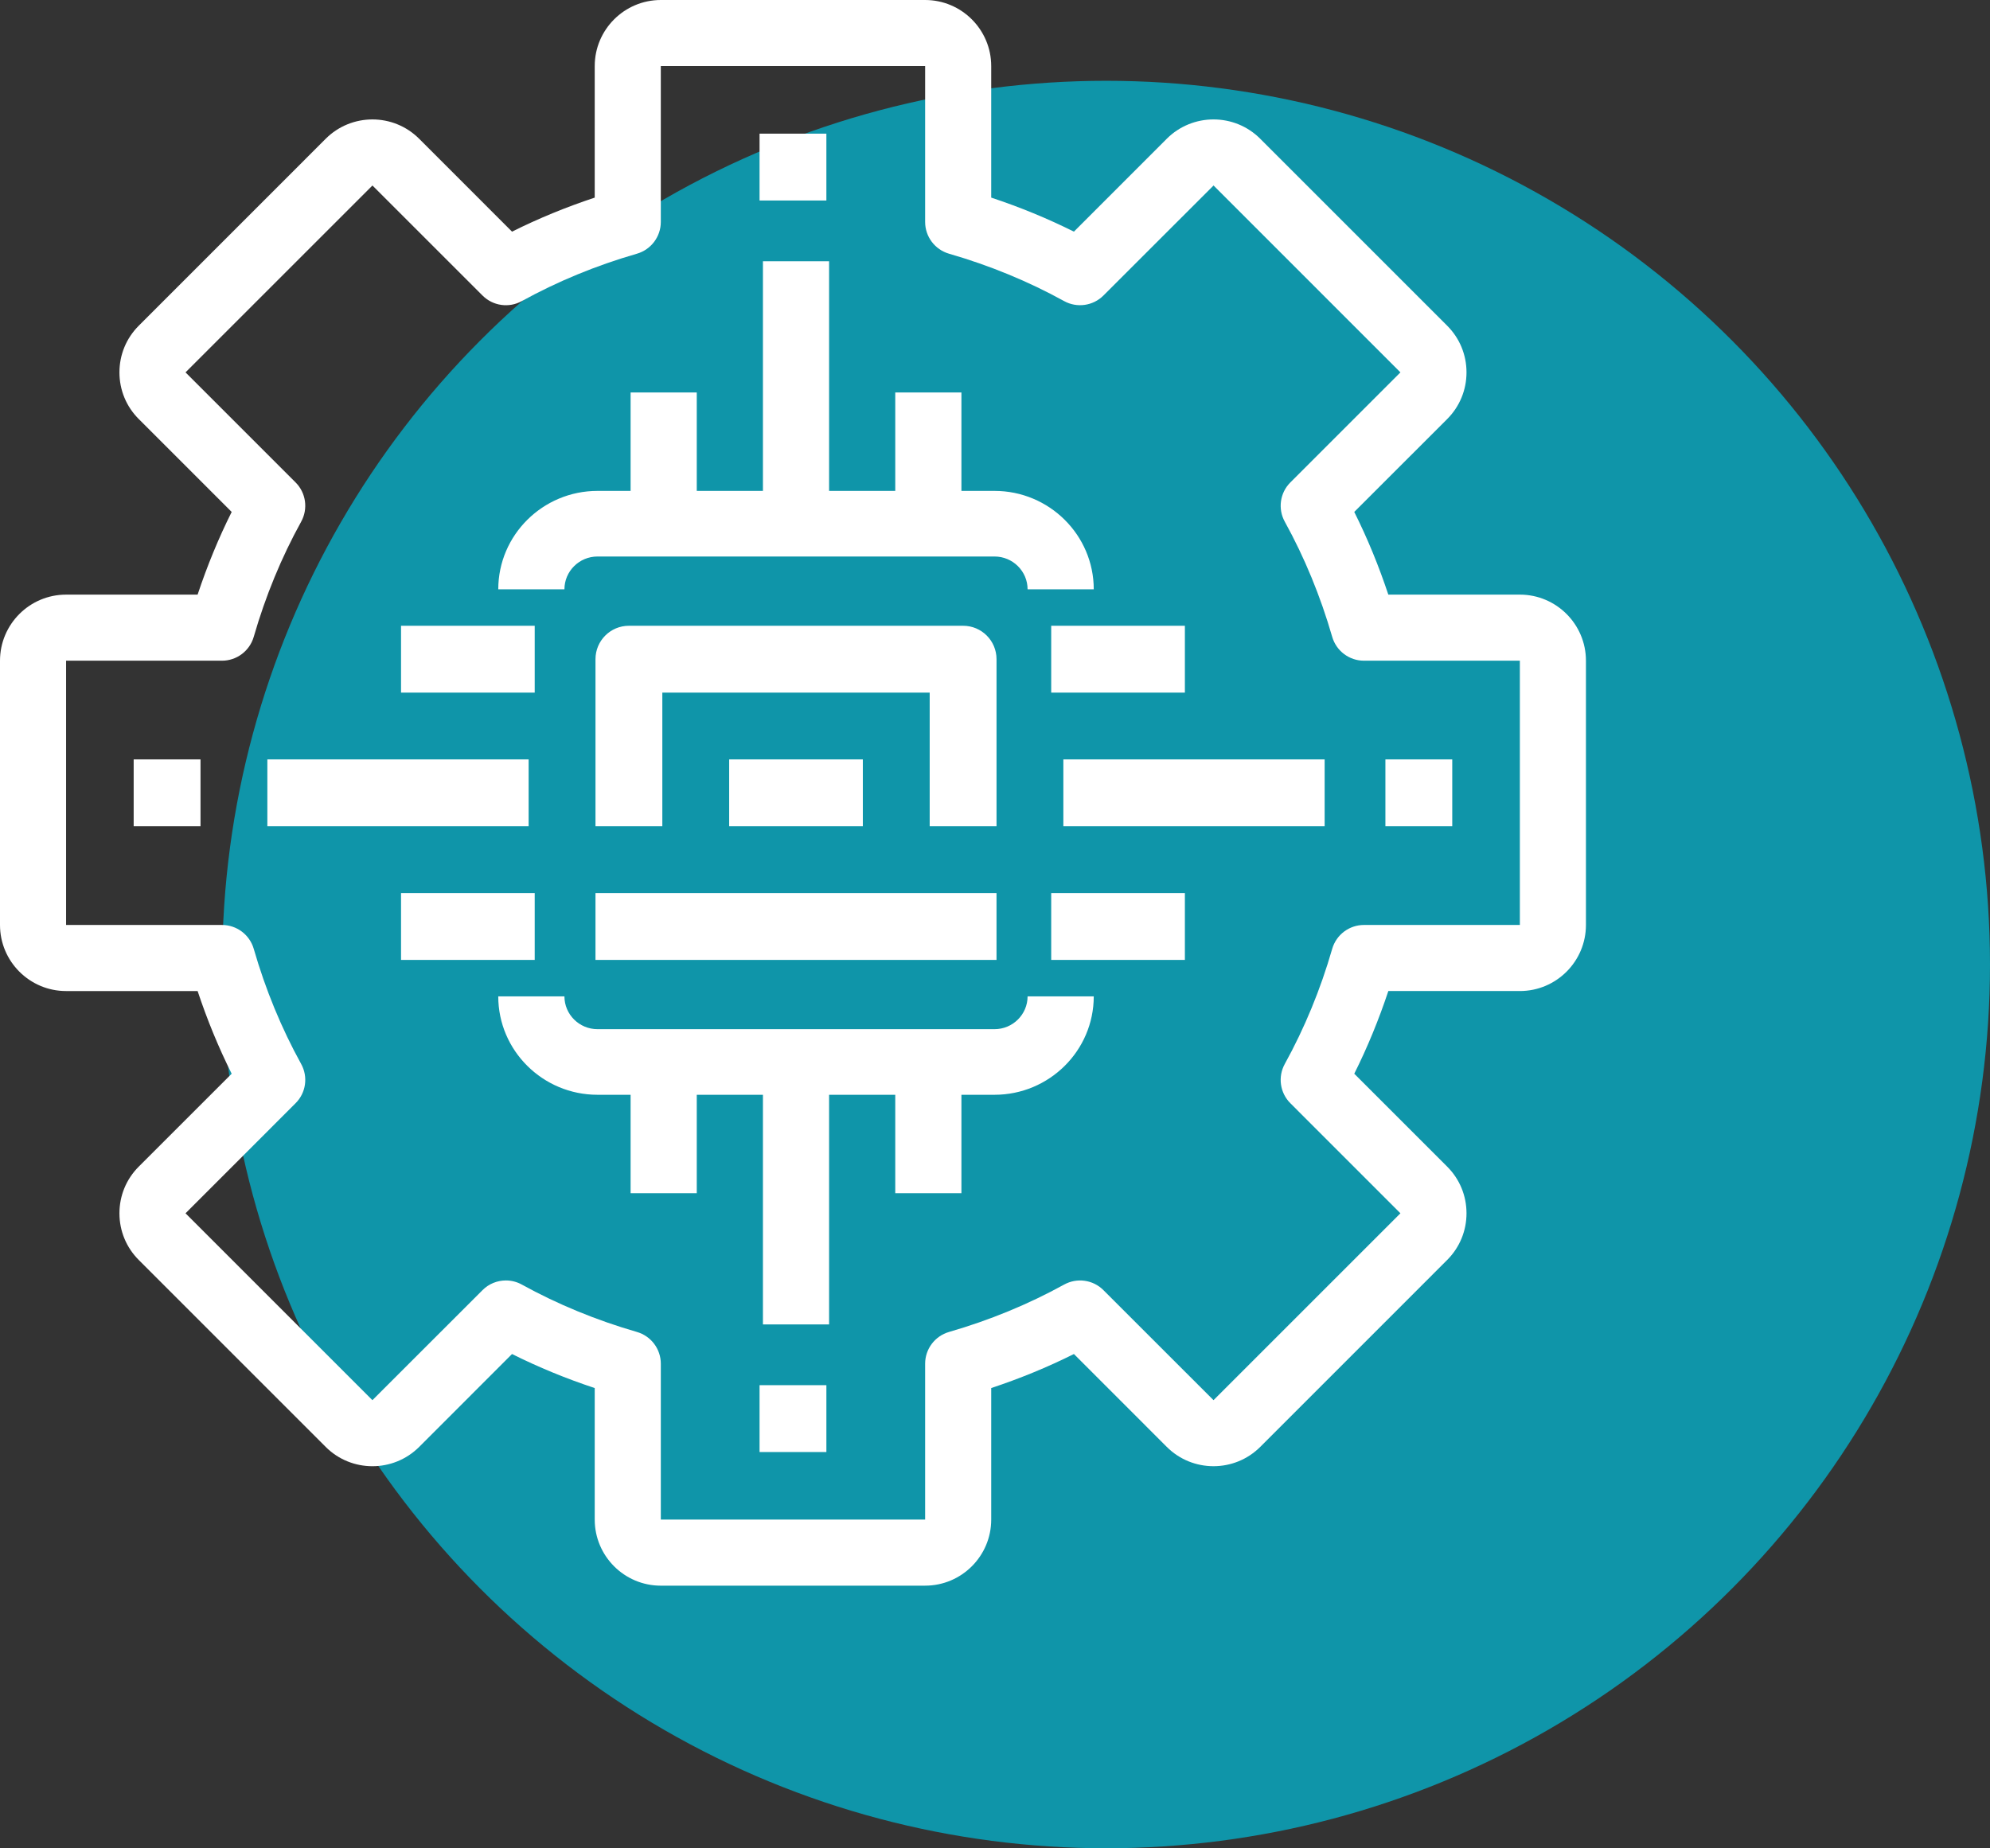
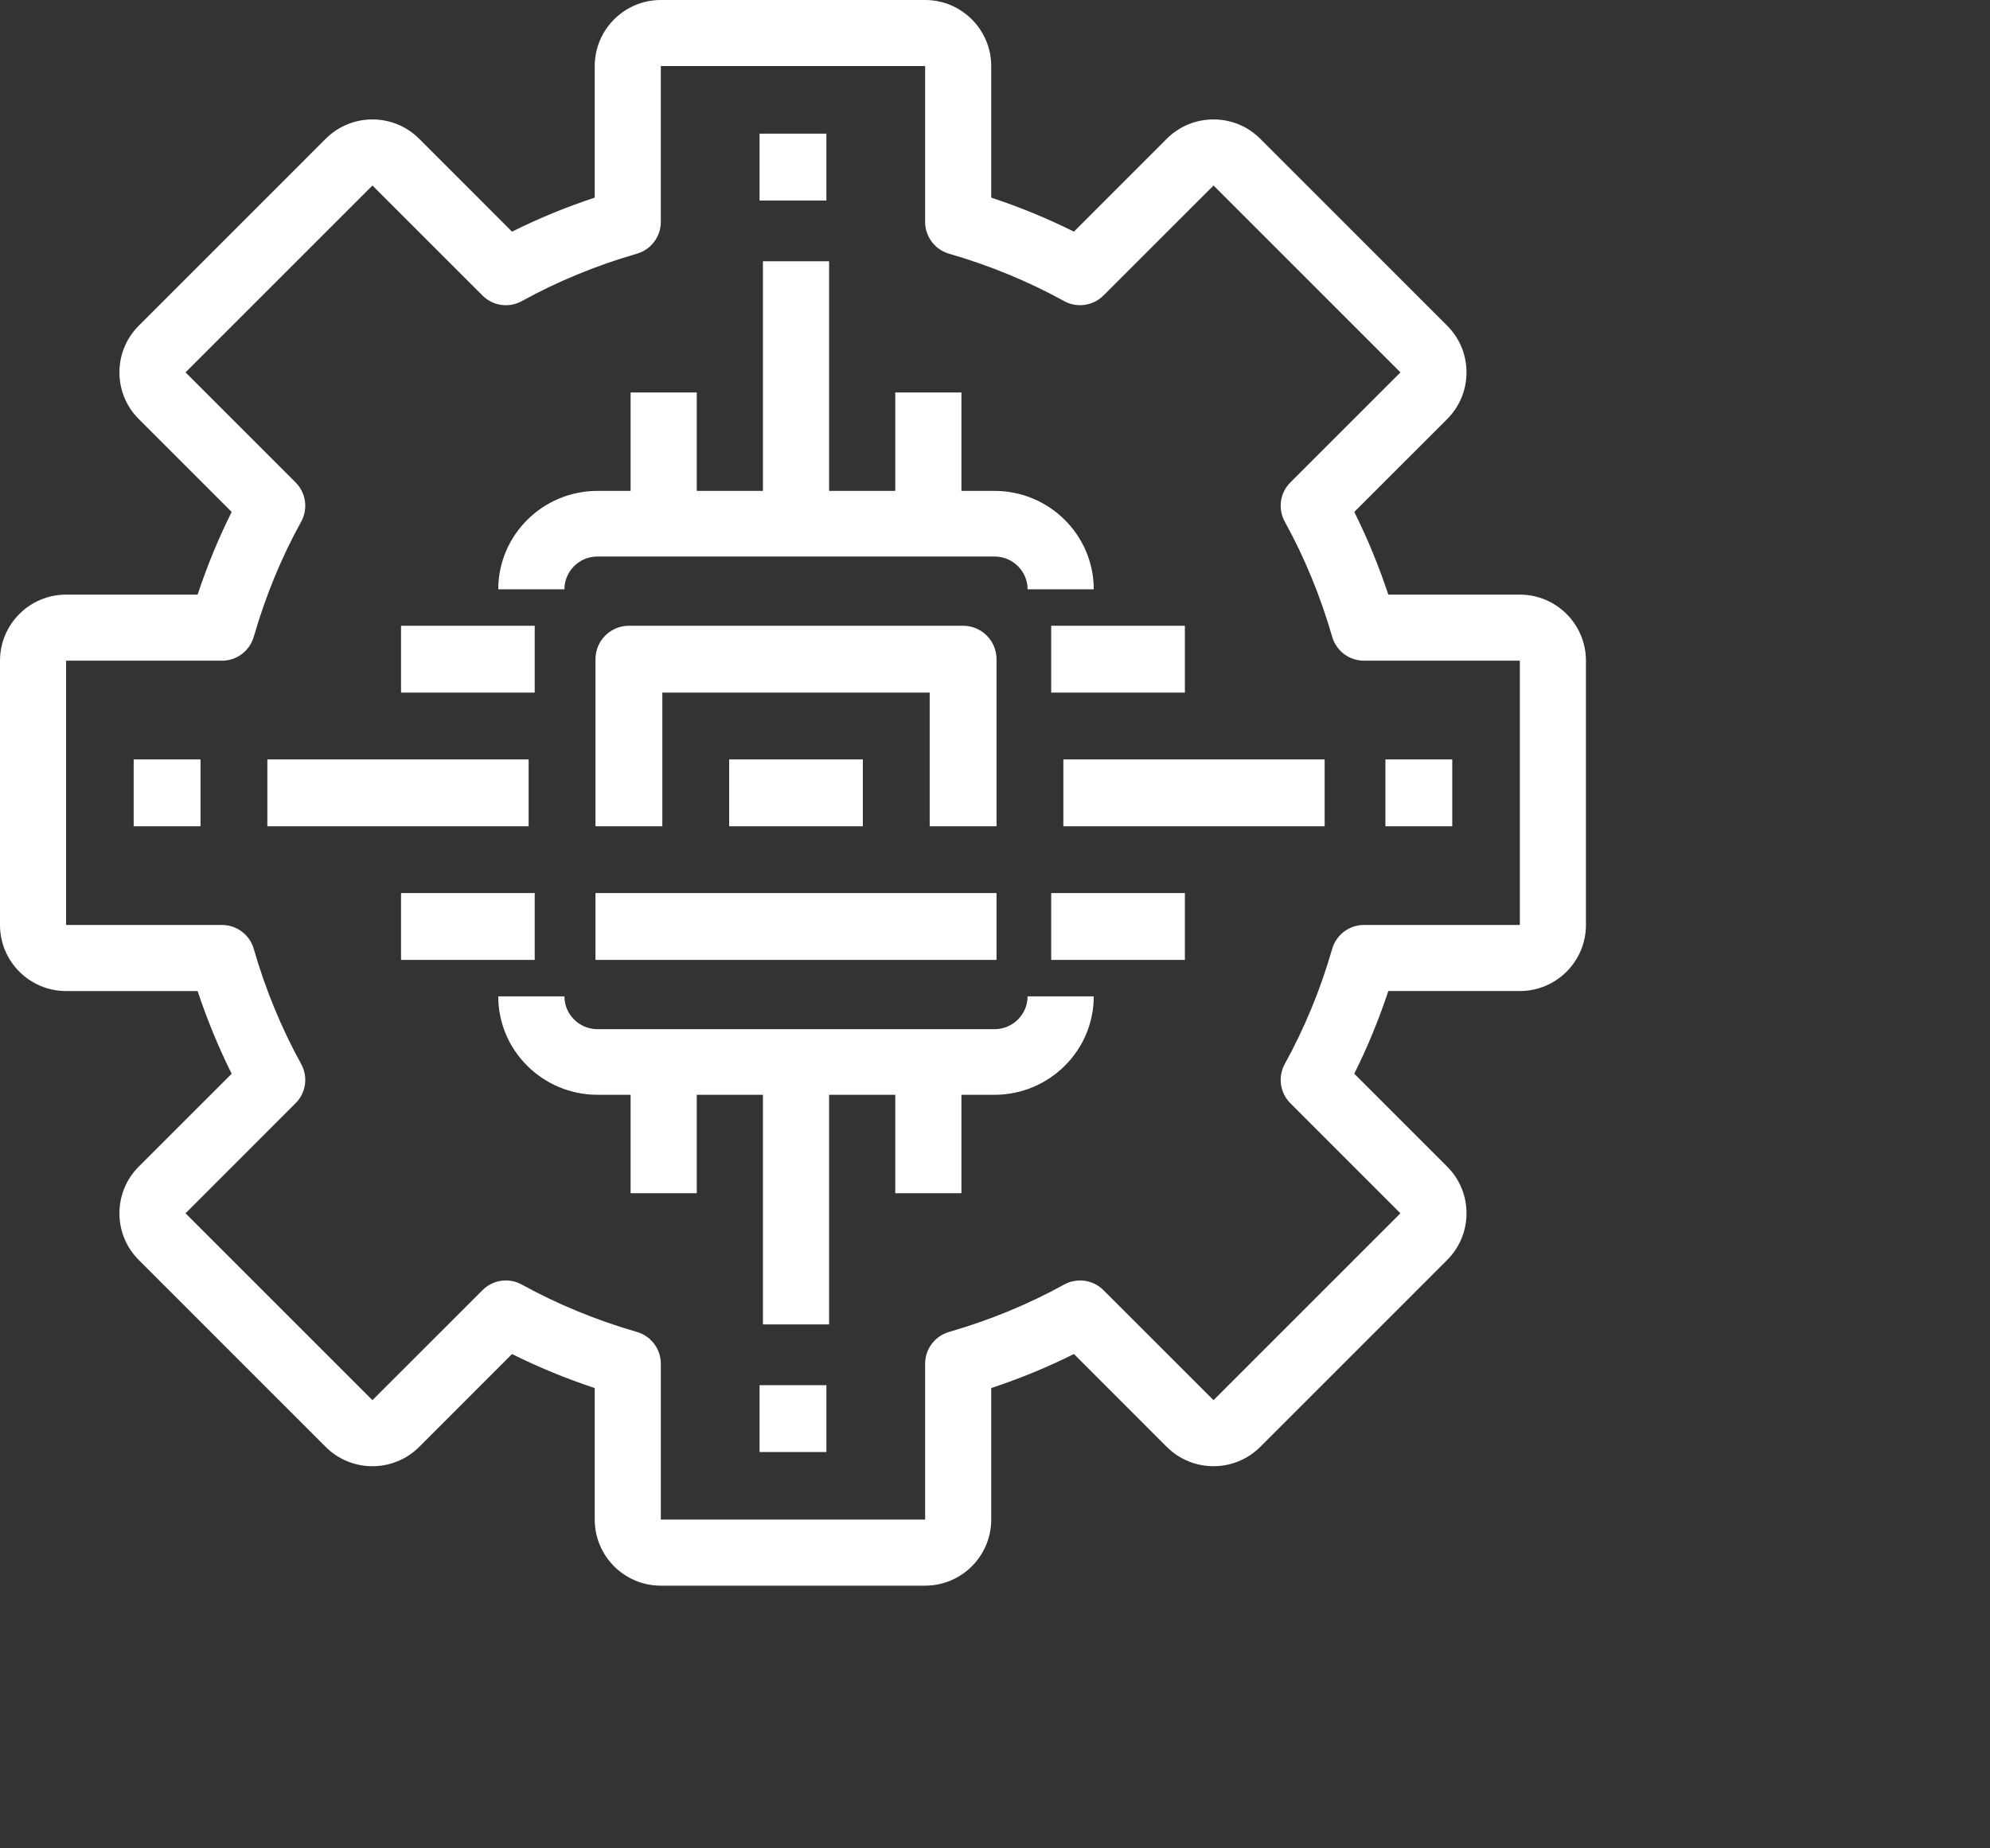
<svg xmlns="http://www.w3.org/2000/svg" width="197" height="183" viewBox="0 0 197 183">
  <rect x="0" y="0" width="197" height="183" fill="#333333" stroke="none" />
  <g fill="none" fill-rule="evenodd">
    <g>
      <g transform="translate(-612 -1668) translate(612 1668)">
-         <circle cx="109.5" cy="95.5" r="87.5" fill="#0F95A9" />
        <path fill="#FFF" d="M91.583 0c3.608 0 6.542 2.934 6.542 6.542v13.024c2.836.939 5.573 2.064 8.187 3.37l9.19-9.195c2.549-2.551 6.703-2.558 9.257 0l18.5 18.503c1.237 1.236 1.917 2.878 1.917 4.625 0 1.75-.68 3.392-1.917 4.628l-9.194 9.191c1.305 2.61 2.43 5.351 3.372 8.187h13.021c3.608 0 6.542 2.934 6.542 6.542v26.166c0 3.608-2.934 6.542-6.542 6.542h-13.02c-.943 2.836-2.068 5.577-3.373 8.187l9.194 9.194c1.237 1.233 1.917 2.875 1.917 4.625 0 1.747-.68 3.389-1.917 4.625l-18.5 18.503c-2.548 2.548-6.702 2.555-9.256 0l-9.191-9.194c-2.614 1.305-5.351 2.43-8.187 3.369v13.024c0 3.608-2.934 6.542-6.542 6.542H65.417c-3.608 0-6.542-2.934-6.542-6.542v-13.024c-2.836-.939-5.574-2.064-8.187-3.37l-9.19 9.195c-2.552 2.548-6.706 2.555-9.257 0l-18.5-18.503c-1.237-1.236-1.917-2.878-1.917-4.625 0-1.75.68-3.392 1.917-4.628l9.194-9.191c-1.305-2.61-2.43-5.351-3.372-8.187H6.542C2.934 98.125 0 95.191 0 91.583V65.417c0-3.608 2.934-6.542 6.542-6.542h13.02c.943-2.836 2.068-5.577 3.373-8.187l-9.194-9.194c-1.237-1.233-1.917-2.875-1.917-4.625 0-1.747.68-3.389 1.917-4.625l18.5-18.503c2.548-2.551 6.702-2.558 9.256 0l9.191 9.194c2.613-1.305 5.351-2.43 8.187-3.369V6.542C58.875 2.934 61.809 0 65.417 0zm0 6.542H65.417v15.435c0 1.455-.965 2.737-2.365 3.143-4.03 1.164-7.863 2.744-11.392 4.69-1.27.71-2.862.484-3.893-.55L36.87 18.367 18.366 36.869 29.26 47.764c1.033 1.03 1.256 2.62.55 3.896-1.947 3.526-3.527 7.359-4.691 11.392-.406 1.403-1.688 2.365-3.143 2.365H6.542v26.166h15.435c1.455 0 2.737.962 3.143 2.365 1.161 4.033 2.744 7.863 4.69 11.392.707 1.276.484 2.866-.55 3.893L18.367 120.13l18.5 18.503 10.901-10.895c.628-.631 1.466-.958 2.313-.958.54 0 1.086.134 1.58.409 3.529 1.946 7.362 3.526 11.392 4.69 1.4.406 2.365 1.688 2.365 3.143v15.435h26.166v-15.435c0-1.455.965-2.737 2.365-3.143 4.03-1.164 7.863-2.744 11.392-4.69 1.276-.704 2.866-.481 3.893.55l10.898 10.894 18.503-18.503-10.895-10.898c-1.033-1.027-1.256-2.617-.55-3.893 1.947-3.529 3.53-7.359 4.691-11.392.406-1.403 1.688-2.365 3.143-2.365h15.435V65.417h-15.435c-1.455 0-2.737-.962-3.143-2.365-1.164-4.033-2.744-7.867-4.69-11.392-.707-1.276-.484-2.866.55-3.896l10.894-10.895-18.5-18.503-10.901 10.895c-1.03 1.03-2.623 1.253-3.893.55-3.529-1.947-7.362-3.527-11.392-4.691-1.4-.406-2.365-1.688-2.365-3.143V6.542zm-9.775 130.607v6.617h-6.616v-6.617h6.616zM55.876 98.651c0 1.79 1.467 3.249 3.275 3.249h39.3c1.808 0 3.275-1.459 3.275-3.249h6.55c0 5.373-4.408 9.745-9.825 9.745h-3.275v9.745h-6.55v-9.745h-6.55v22.738h-6.55v-22.738h-6.55v9.745h-6.55v-9.745H59.15c-5.417 0-9.825-4.372-9.825-9.745zM98.65 88.425v6.617h-39.7v-6.617h39.7zm18.648 0v6.617h-13.234v-6.617H117.3zm-64.364 0v6.617H39.7v-6.617h13.234zm32.483-13.233v6.616H72.184v-6.616h13.234zm58.348 0v6.616h-6.617v-6.616h6.617zm-91.433 0v6.616H26.467v-6.616h25.866zm78.801 0v6.616h-25.866v-6.616h25.866zM95.343 61.958c1.83 0 3.308 1.482 3.308 3.308v16.542h-6.617V68.575H65.567v13.233H58.95V65.266c0-1.826 1.48-3.308 3.309-3.308zM19.85 75.192v6.616h-6.617v-6.616h6.617zm33.084-13.234v6.617H39.7v-6.617h13.234zm64.364 0v6.617h-13.234v-6.617H117.3zM82.076 25.866v22.738h6.55v-9.745h6.55v9.745h3.275c5.417 0 9.825 4.372 9.825 9.745h-6.55c0-1.79-1.467-3.249-3.275-3.249h-39.3c-1.808 0-3.275 1.459-3.275 3.249h-6.55c0-5.373 4.408-9.745 9.825-9.745h3.275v-9.745h6.55v9.745h6.55V25.866h6.55zm-.268-12.632v6.617h-6.616v-6.617h6.616z" />
      </g>
    </g>
  </g>
</svg>